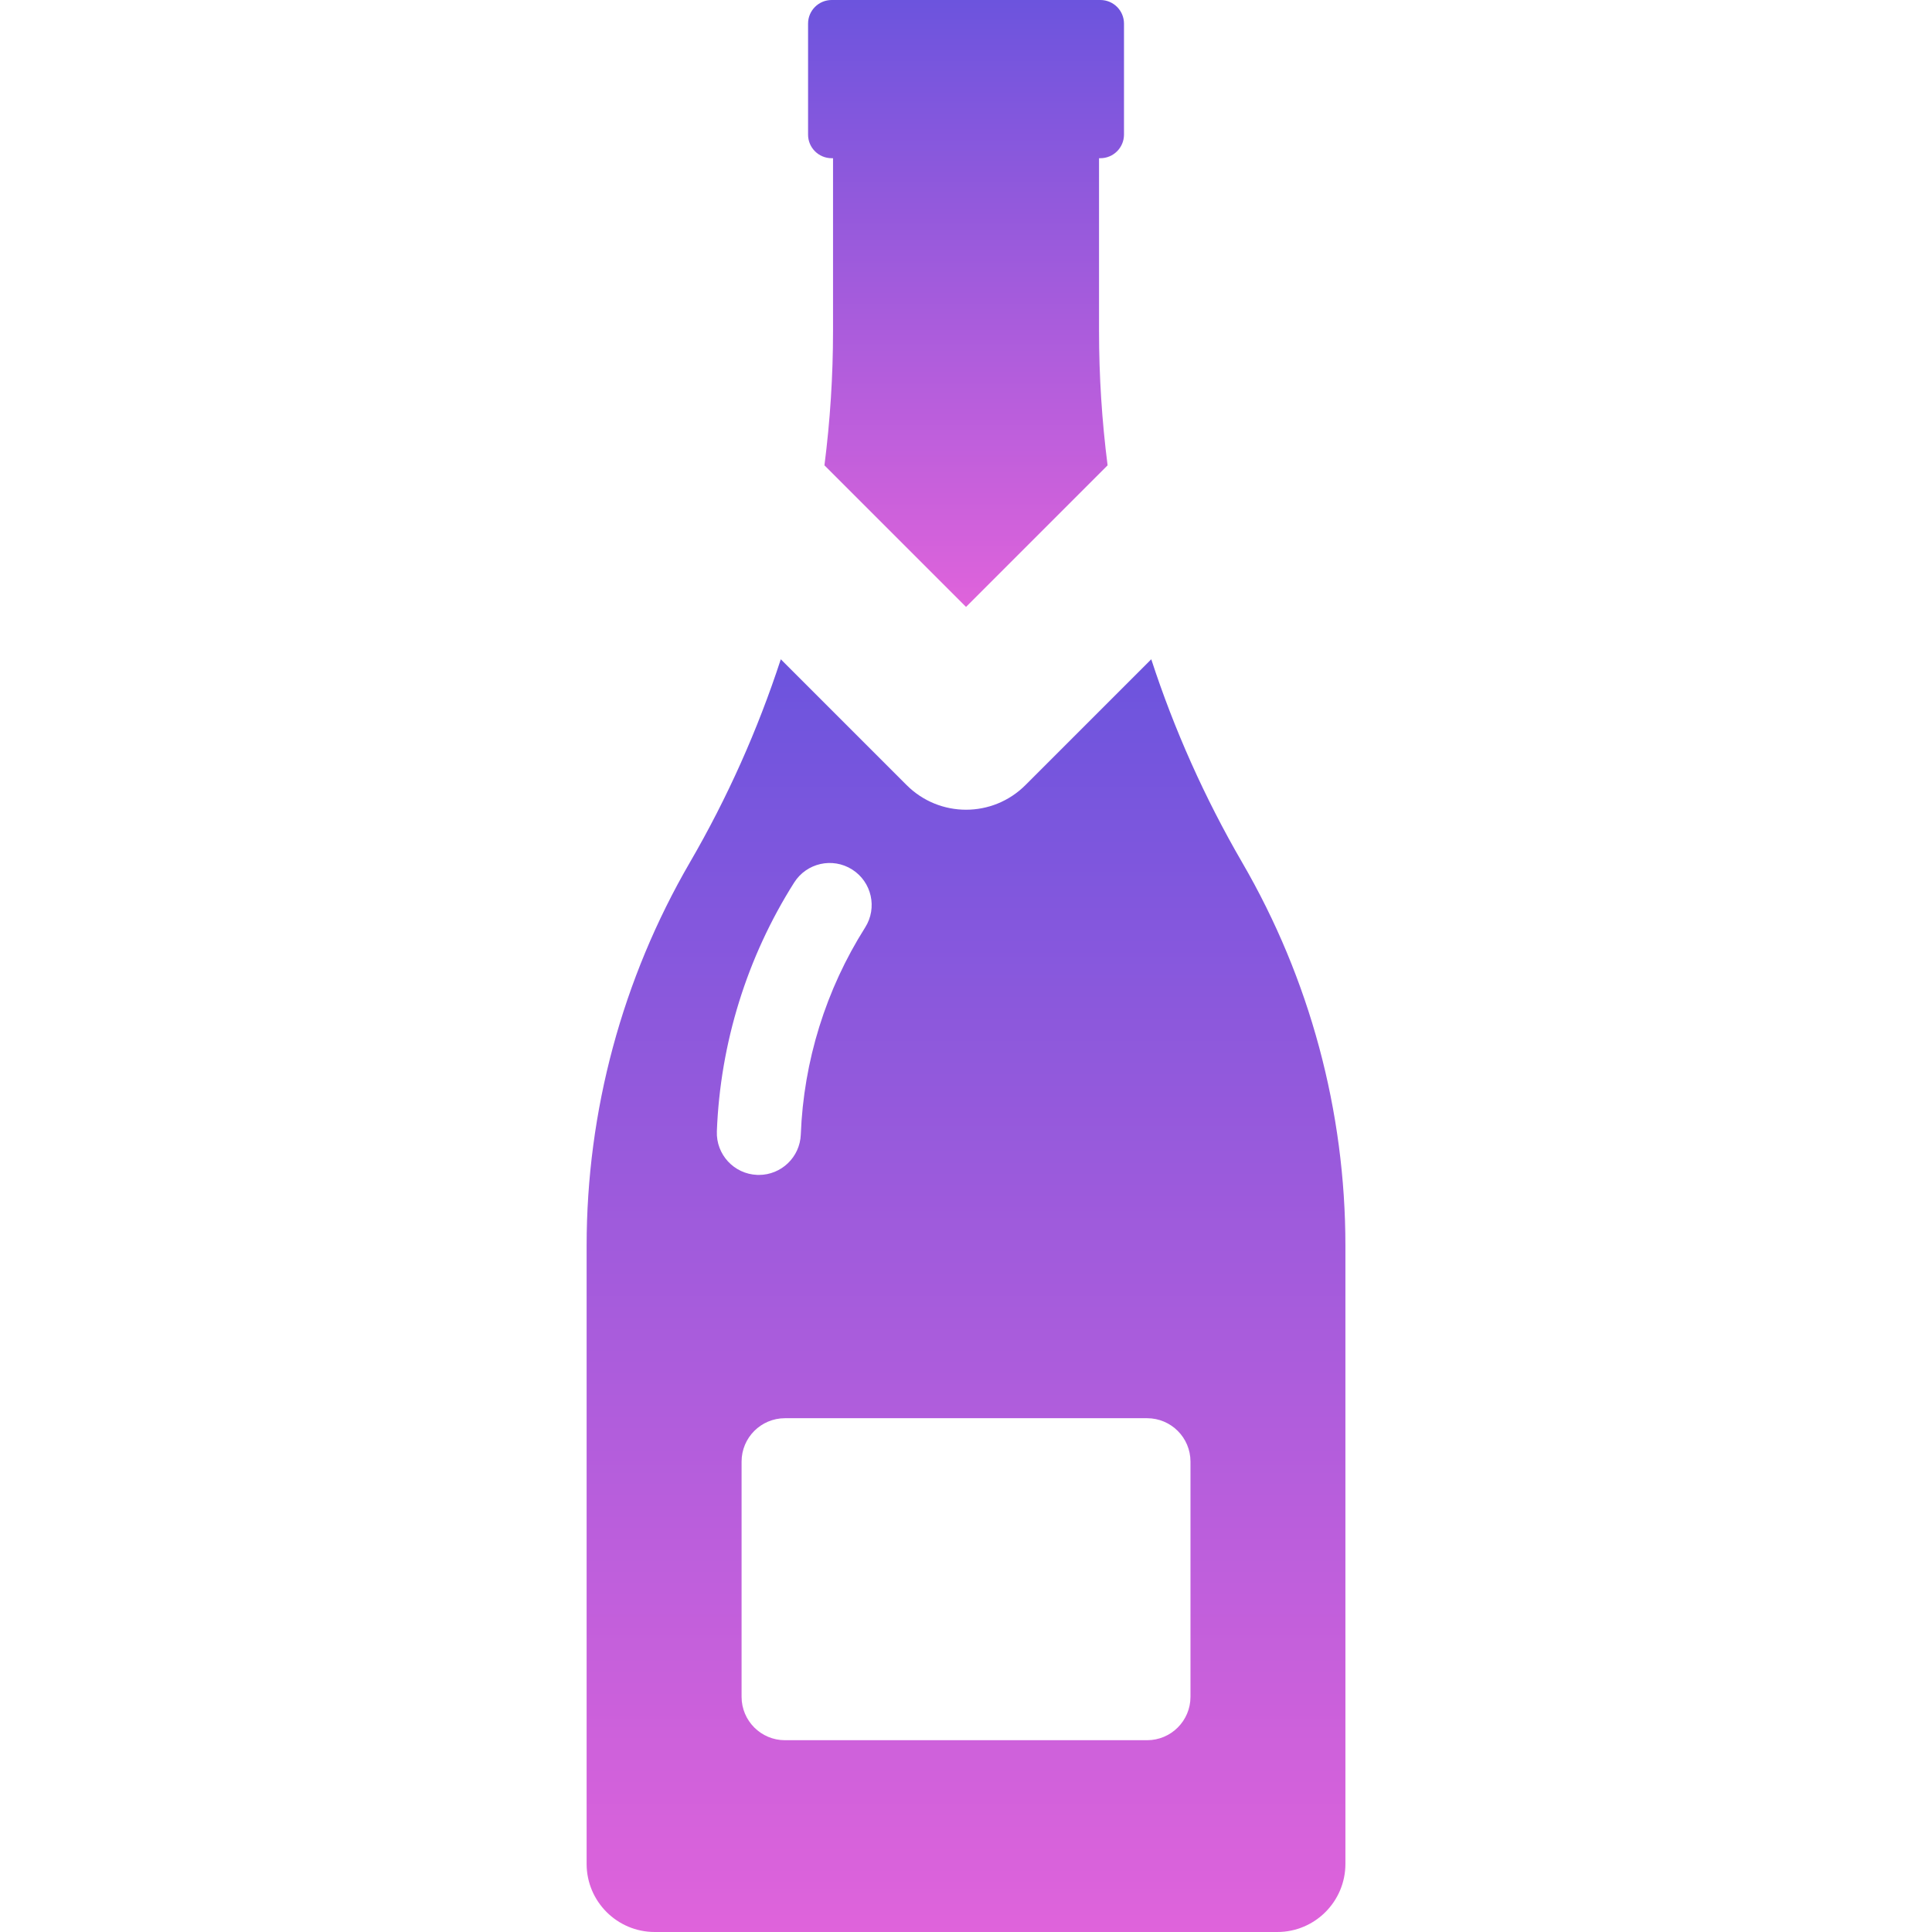
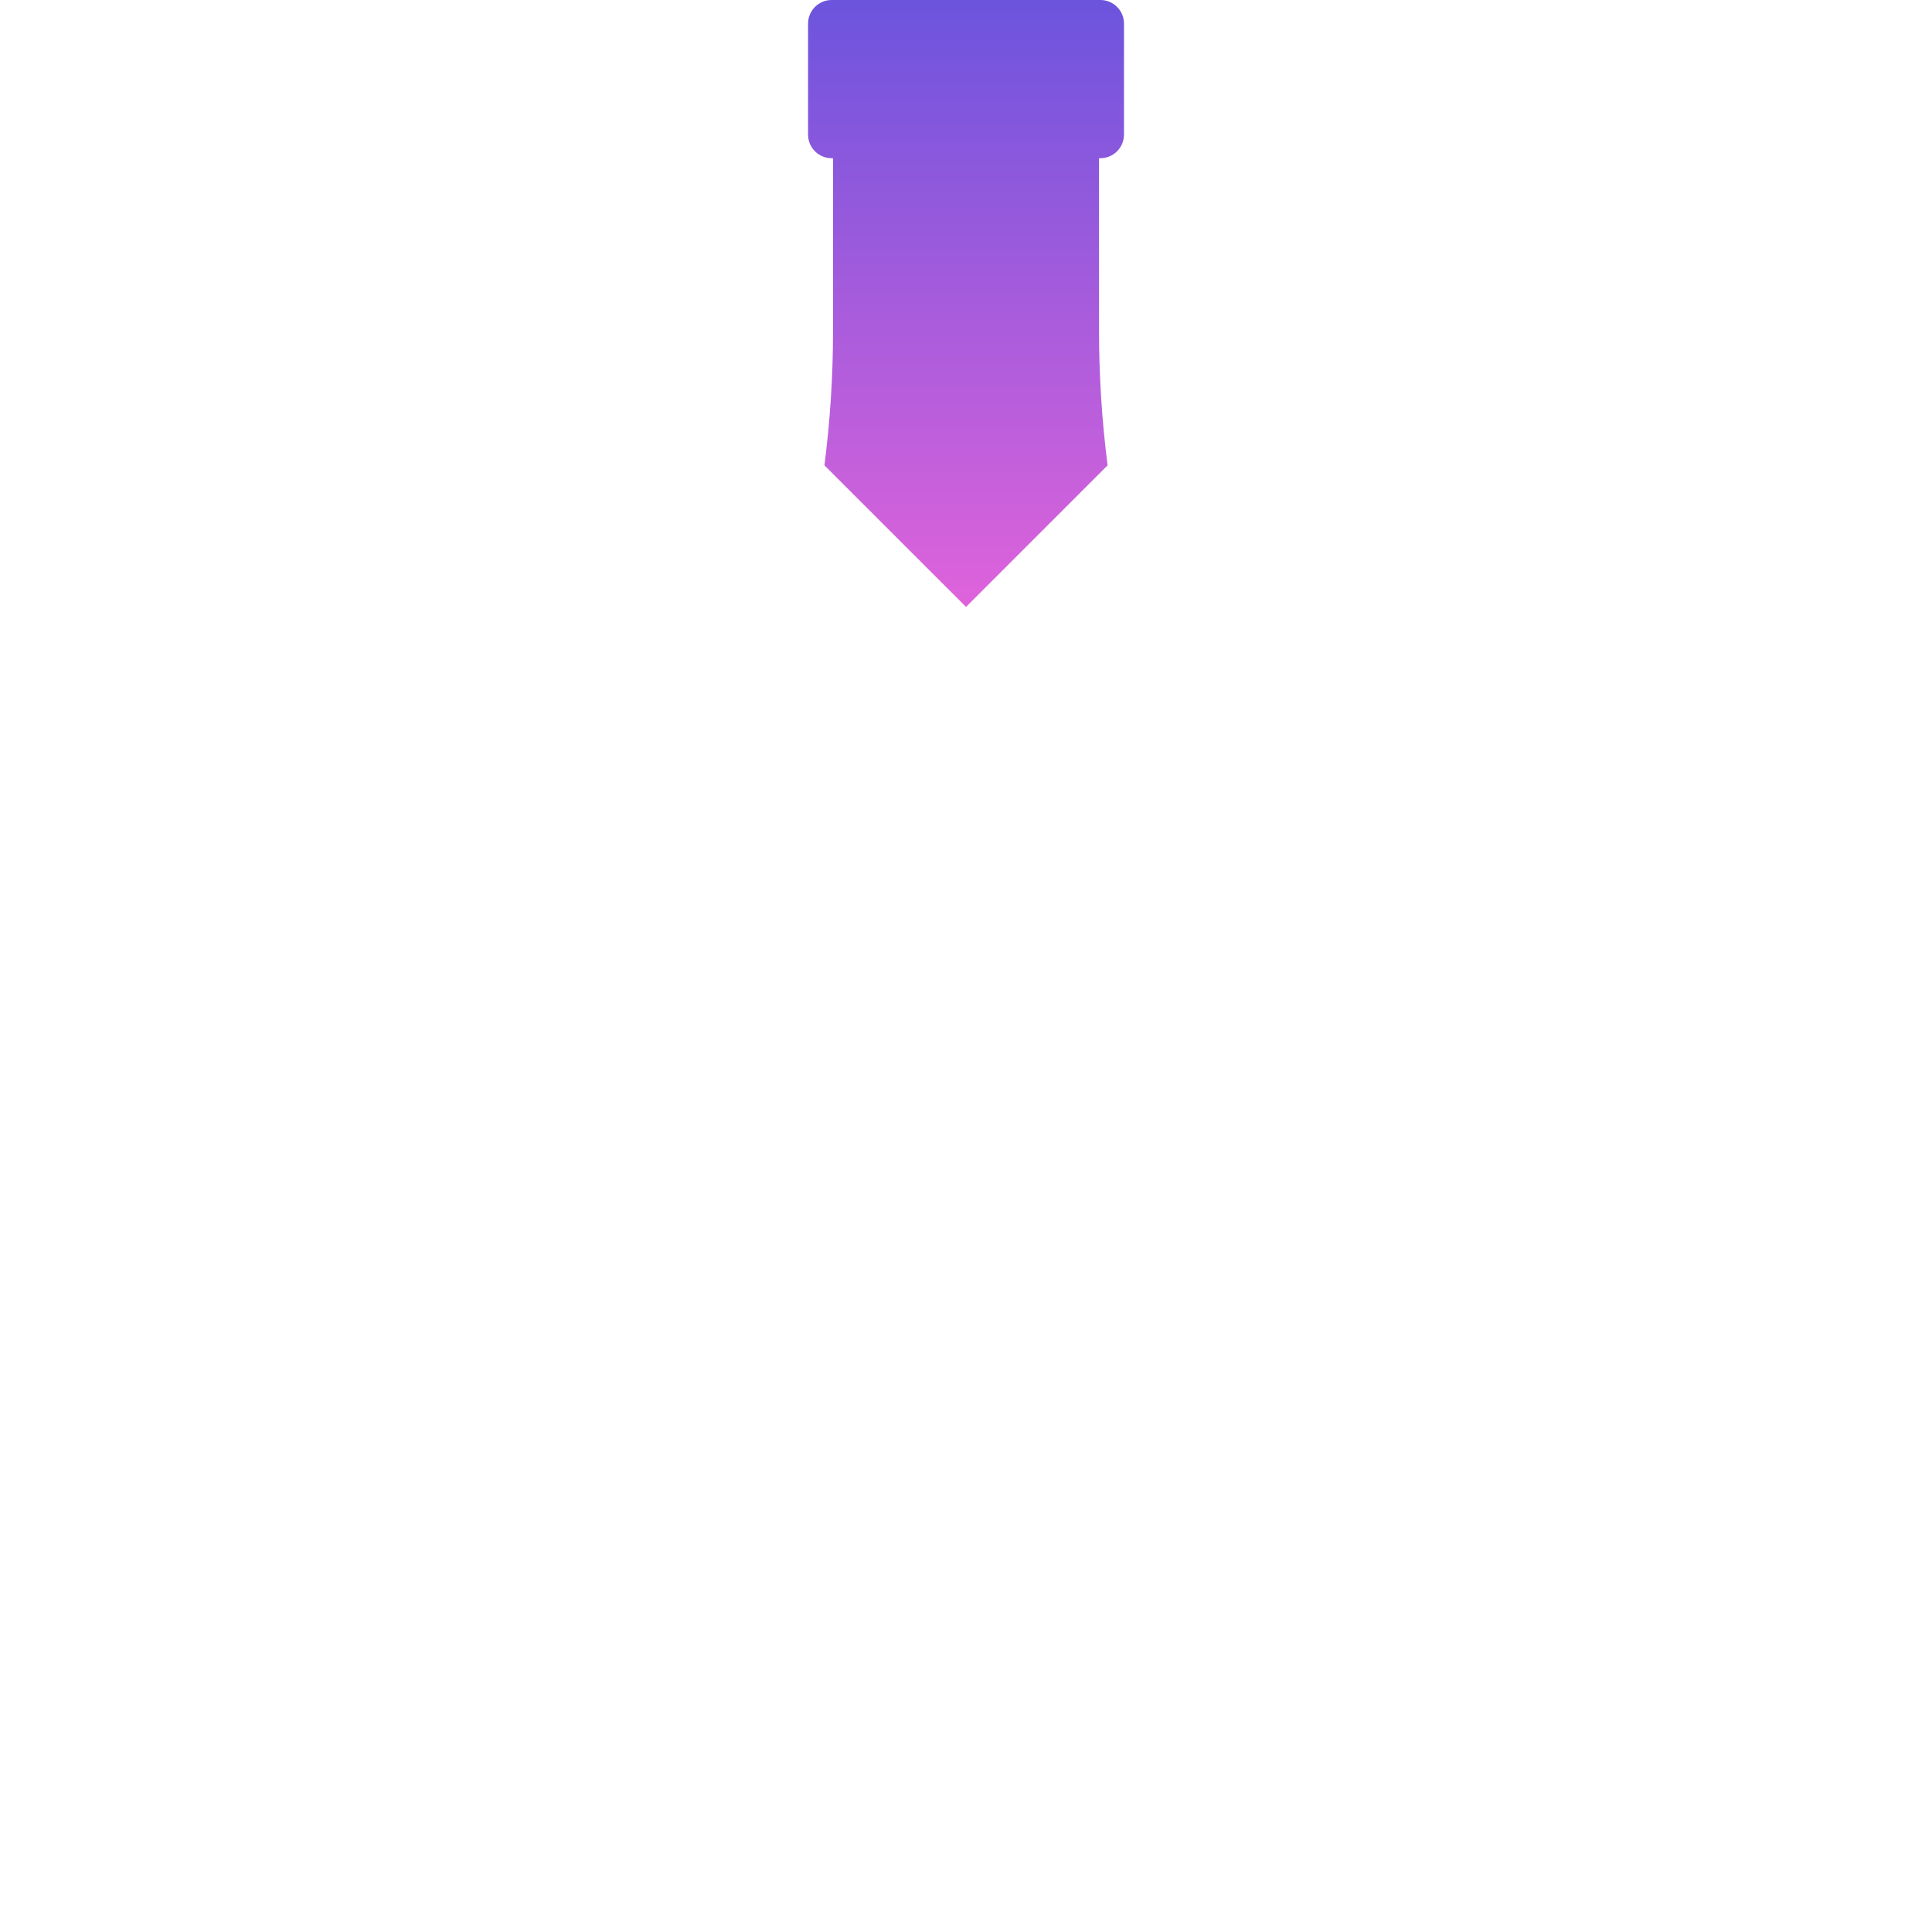
<svg xmlns="http://www.w3.org/2000/svg" width="63" height="63" viewBox="0 0 63 63" fill="none">
-   <path d="M35.881 0H35.837H27.164H27.12C26.695 0 26.35 0.345 26.35 0.77V4.388C26.349 4.814 26.694 5.159 27.12 5.159H27.164V10.796C27.164 12.264 27.069 13.726 26.884 15.174L31.501 19.791L36.117 15.174C35.932 13.726 35.838 12.265 35.838 10.796V5.159H35.881C36.307 5.159 36.652 4.814 36.652 4.388V0.77C36.652 0.345 36.307 0 35.881 0Z" fill="url(#paint0_linear_72_872)" />
-   <path d="M40.504 28.121C39.281 26.015 38.29 23.794 37.541 21.498L33.438 25.601C32.903 26.136 32.202 26.404 31.501 26.404C30.8 26.404 30.099 26.136 29.564 25.601L25.461 21.498C24.711 23.794 23.721 26.015 22.497 28.121C20.291 31.919 19.129 36.233 19.129 40.626V60.778C19.129 62.005 20.124 63 21.351 63H41.651C42.878 63 43.872 62.005 43.872 60.778V40.626C43.873 36.233 42.711 31.919 40.504 28.121ZM23.376 36.891C23.486 34.015 24.358 31.209 25.897 28.778C26.302 28.139 27.148 27.949 27.787 28.353C28.426 28.758 28.616 29.604 28.212 30.243C26.93 32.267 26.204 34.602 26.113 36.995C26.085 37.733 25.478 38.313 24.745 38.313C24.728 38.313 24.71 38.312 24.692 38.312C23.936 38.283 23.347 37.647 23.376 36.891ZM38.82 55.331C38.82 56.112 38.187 56.746 37.405 56.746H25.597C24.815 56.746 24.182 56.112 24.182 55.331V47.661C24.182 46.88 24.815 46.246 25.597 46.246H37.405C38.187 46.246 38.82 46.88 38.82 47.661V55.331Z" fill="url(#paint1_linear_72_872)" />
+   <path d="M35.881 0H35.837H27.164H27.12C26.695 0 26.35 0.345 26.35 0.77V4.388C26.349 4.814 26.694 5.159 27.12 5.159H27.164V10.796C27.164 12.264 27.069 13.726 26.884 15.174L31.501 19.791L36.117 15.174C35.932 13.726 35.838 12.265 35.838 10.796V5.159H35.881C36.307 5.159 36.652 4.814 36.652 4.388V0.77C36.652 0.345 36.307 0 35.881 0" fill="url(#paint0_linear_72_872)" />
  <defs>
    <linearGradient id="paint0_linear_72_872" x1="31.501" y1="0" x2="31.501" y2="19.791" gradientUnits="userSpaceOnUse">
      <stop stop-color="#6C54DD" />
      <stop offset="1" stop-color="#DF63DB" />
    </linearGradient>
    <linearGradient id="paint1_linear_72_872" x1="31.501" y1="21.498" x2="31.501" y2="63" gradientUnits="userSpaceOnUse">
      <stop stop-color="#6C54DD" />
      <stop offset="1" stop-color="#DF63DB" />
    </linearGradient>
  </defs>
</svg>